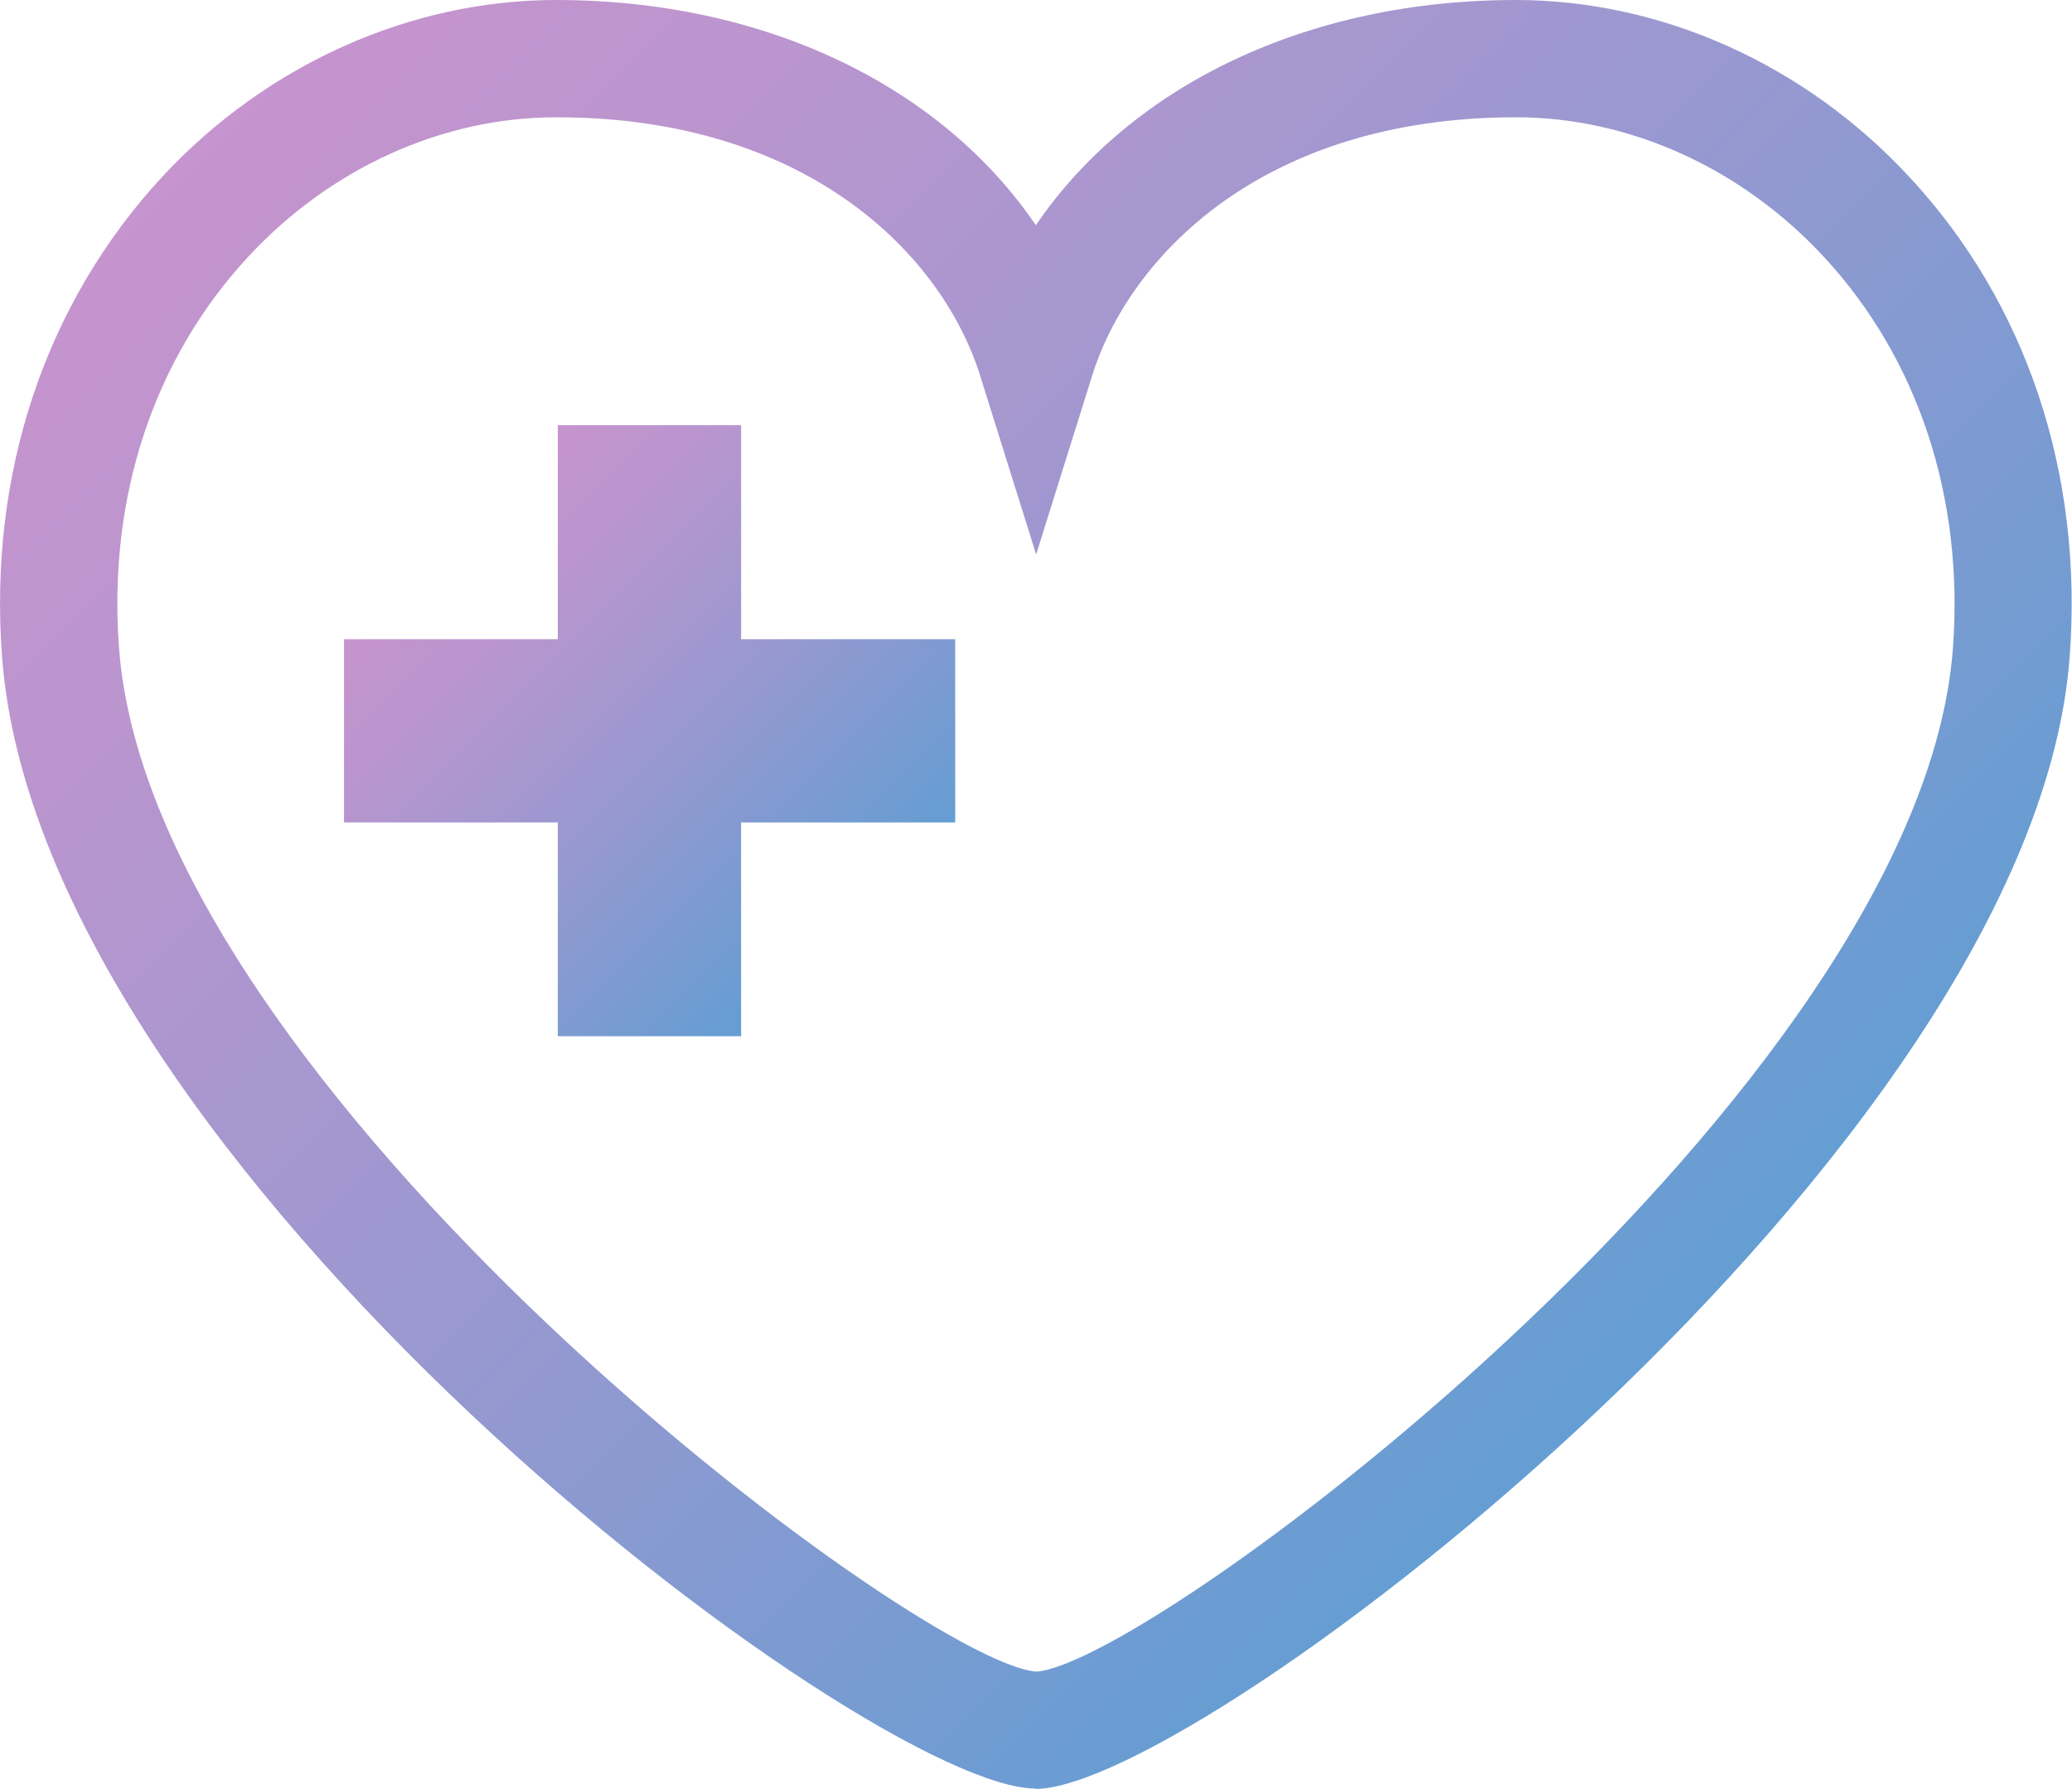
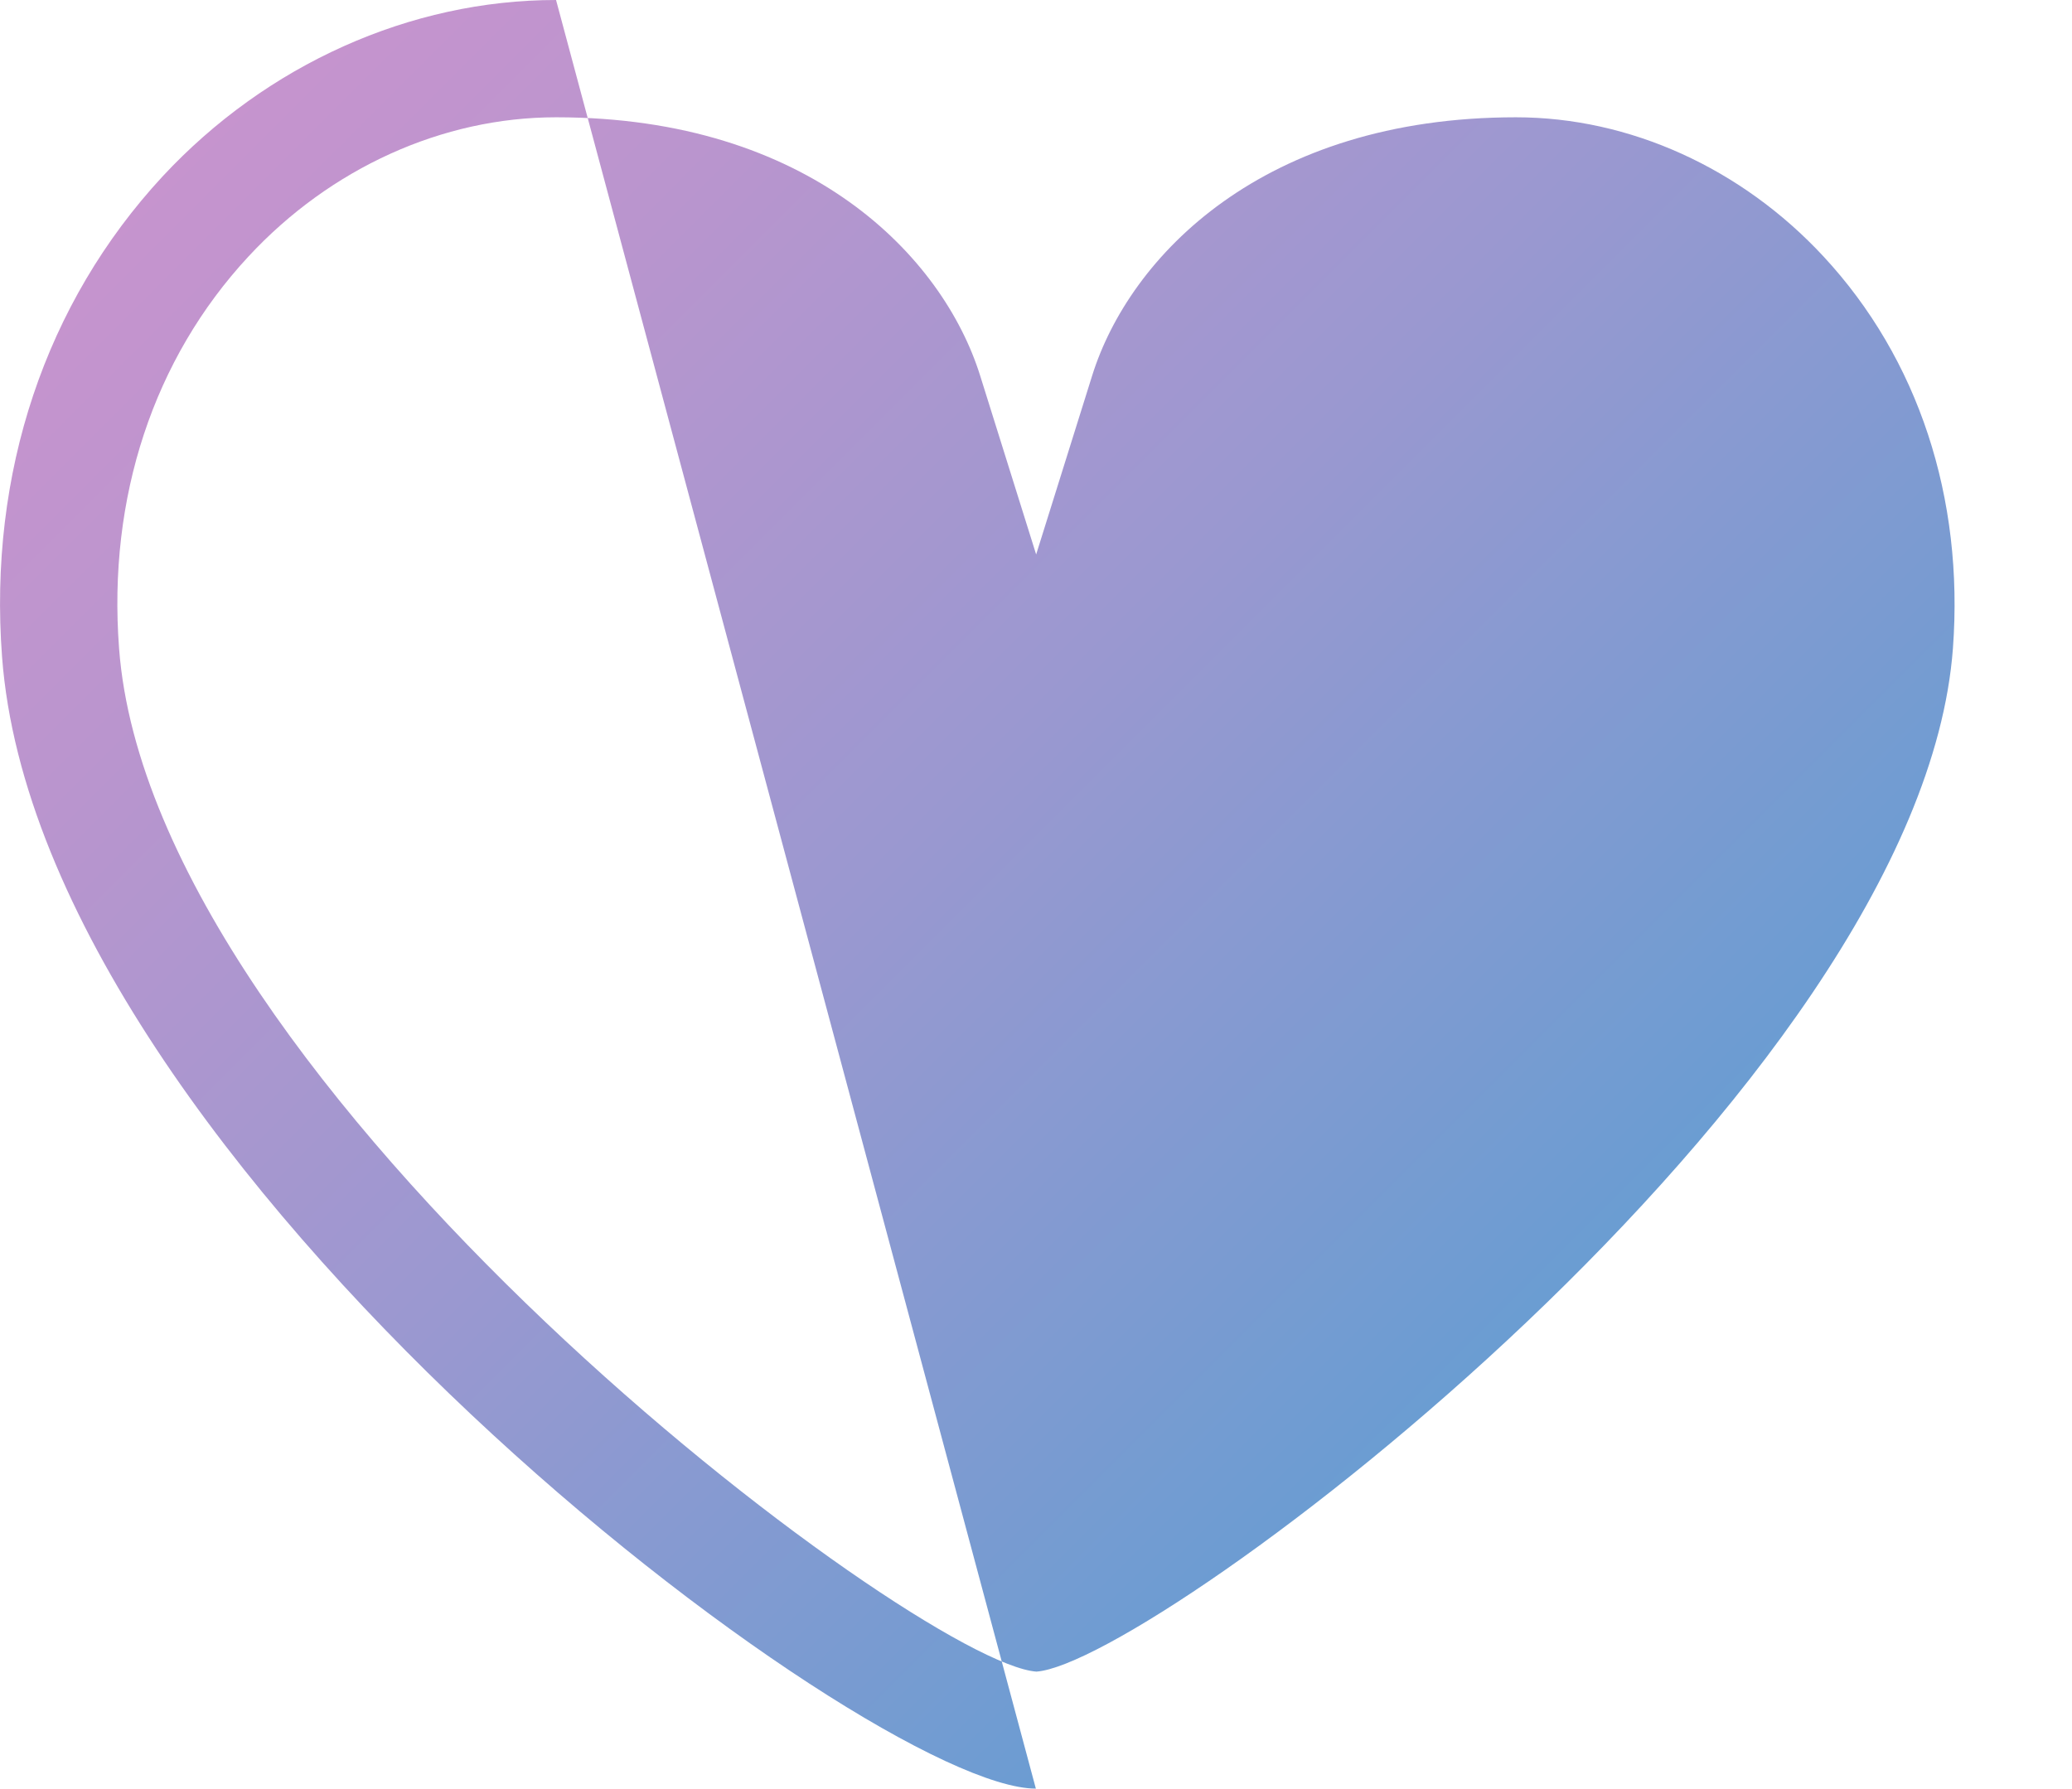
<svg xmlns="http://www.w3.org/2000/svg" xmlns:xlink="http://www.w3.org/1999/xlink" id="uuid-5142af5f-f98c-4f8f-9702-e8f6a46a521b" data-name="レイヤー 2" viewBox="0 0 70.65 61">
  <defs>
    <style>
      .uuid-d952db12-500c-40ec-8e97-3ae31c8054b2 {
        fill: url(#uuid-5026e03b-ea2b-4bf6-b29d-1cacb20b5c28);
      }

      .uuid-d952db12-500c-40ec-8e97-3ae31c8054b2, .uuid-41f55d47-a0db-4df9-a552-b0f2b93a912e {
        stroke-width: 0px;
      }

      .uuid-41f55d47-a0db-4df9-a552-b0f2b93a912e {
        fill: url(#uuid-ad5f460e-7628-4475-959b-187648df6bc5);
      }
    </style>
    <linearGradient id="uuid-5026e03b-ea2b-4bf6-b29d-1cacb20b5c28" data-name="名称未設定グラデーション 18" x1="12.49" y1="-.95" x2="58.04" y2="44.6" gradientUnits="userSpaceOnUse">
      <stop offset="0" stop-color="#c694ce" />
      <stop offset=".19" stop-color="#ba95ce" />
      <stop offset=".53" stop-color="#9a98d0" />
      <stop offset=".97" stop-color="#679dd2" />
      <stop offset="1" stop-color="#649ed3" />
    </linearGradient>
    <linearGradient id="uuid-ad5f460e-7628-4475-959b-187648df6bc5" data-name="名称未設定グラデーション 18" x1="15.38" y1="18.15" x2="28.92" y2="31.7" xlink:href="#uuid-5026e03b-ea2b-4bf6-b29d-1cacb20b5c28" />
  </defs>
  <g id="uuid-6af3b761-ad0a-48d5-b302-f8197ea3e767" data-name="レイヤー 1">
    <g>
-       <path class="uuid-d952db12-500c-40ec-8e97-3ae31c8054b2" d="m35.32,61C29.62,61,1.37,39.79.07,22.4c-.47-6.26,1.48-12.07,5.47-16.38C9.09,2.2,13.99,0,18.96,0c7.1,0,13.11,2.91,16.36,7.68,3.25-4.77,9.26-7.68,16.36-7.68,4.98,0,9.87,2.2,13.42,6.03,4,4.3,5.94,10.12,5.47,16.38-1.26,16.85-29.67,38.6-35.26,38.6ZM18.96,4c-3.87,0-7.69,1.73-10.49,4.75-3.23,3.48-4.8,8.22-4.41,13.36,1.12,15.02,27.21,34.61,31.28,34.9,4.04-.29,30.13-19.88,31.25-34.9.38-5.13-1.18-9.88-4.41-13.36-2.8-3.02-6.62-4.75-10.49-4.75-8.63,0-13.18,4.75-14.45,8.81l-1.91,6.1-1.91-6.1c-1.27-4.06-5.82-8.81-14.45-8.81Z" />
-       <polygon class="uuid-41f55d47-a0db-4df9-a552-b0f2b93a912e" points="32.57 21.8 25.27 21.8 25.27 14.5 19.02 14.5 19.02 21.8 11.73 21.8 11.73 28.05 19.02 28.05 19.02 35.34 25.27 35.34 25.27 28.05 32.57 28.05 32.57 21.8" />
+       <path class="uuid-d952db12-500c-40ec-8e97-3ae31c8054b2" d="m35.32,61C29.62,61,1.37,39.79.07,22.4c-.47-6.26,1.48-12.07,5.47-16.38C9.09,2.2,13.99,0,18.96,0ZM18.96,4c-3.87,0-7.69,1.73-10.49,4.75-3.23,3.48-4.8,8.22-4.41,13.36,1.12,15.02,27.21,34.61,31.28,34.9,4.04-.29,30.13-19.88,31.25-34.9.38-5.13-1.18-9.88-4.41-13.36-2.8-3.02-6.62-4.75-10.49-4.75-8.63,0-13.18,4.75-14.45,8.81l-1.91,6.1-1.91-6.1c-1.27-4.06-5.82-8.81-14.45-8.81Z" />
    </g>
  </g>
</svg>